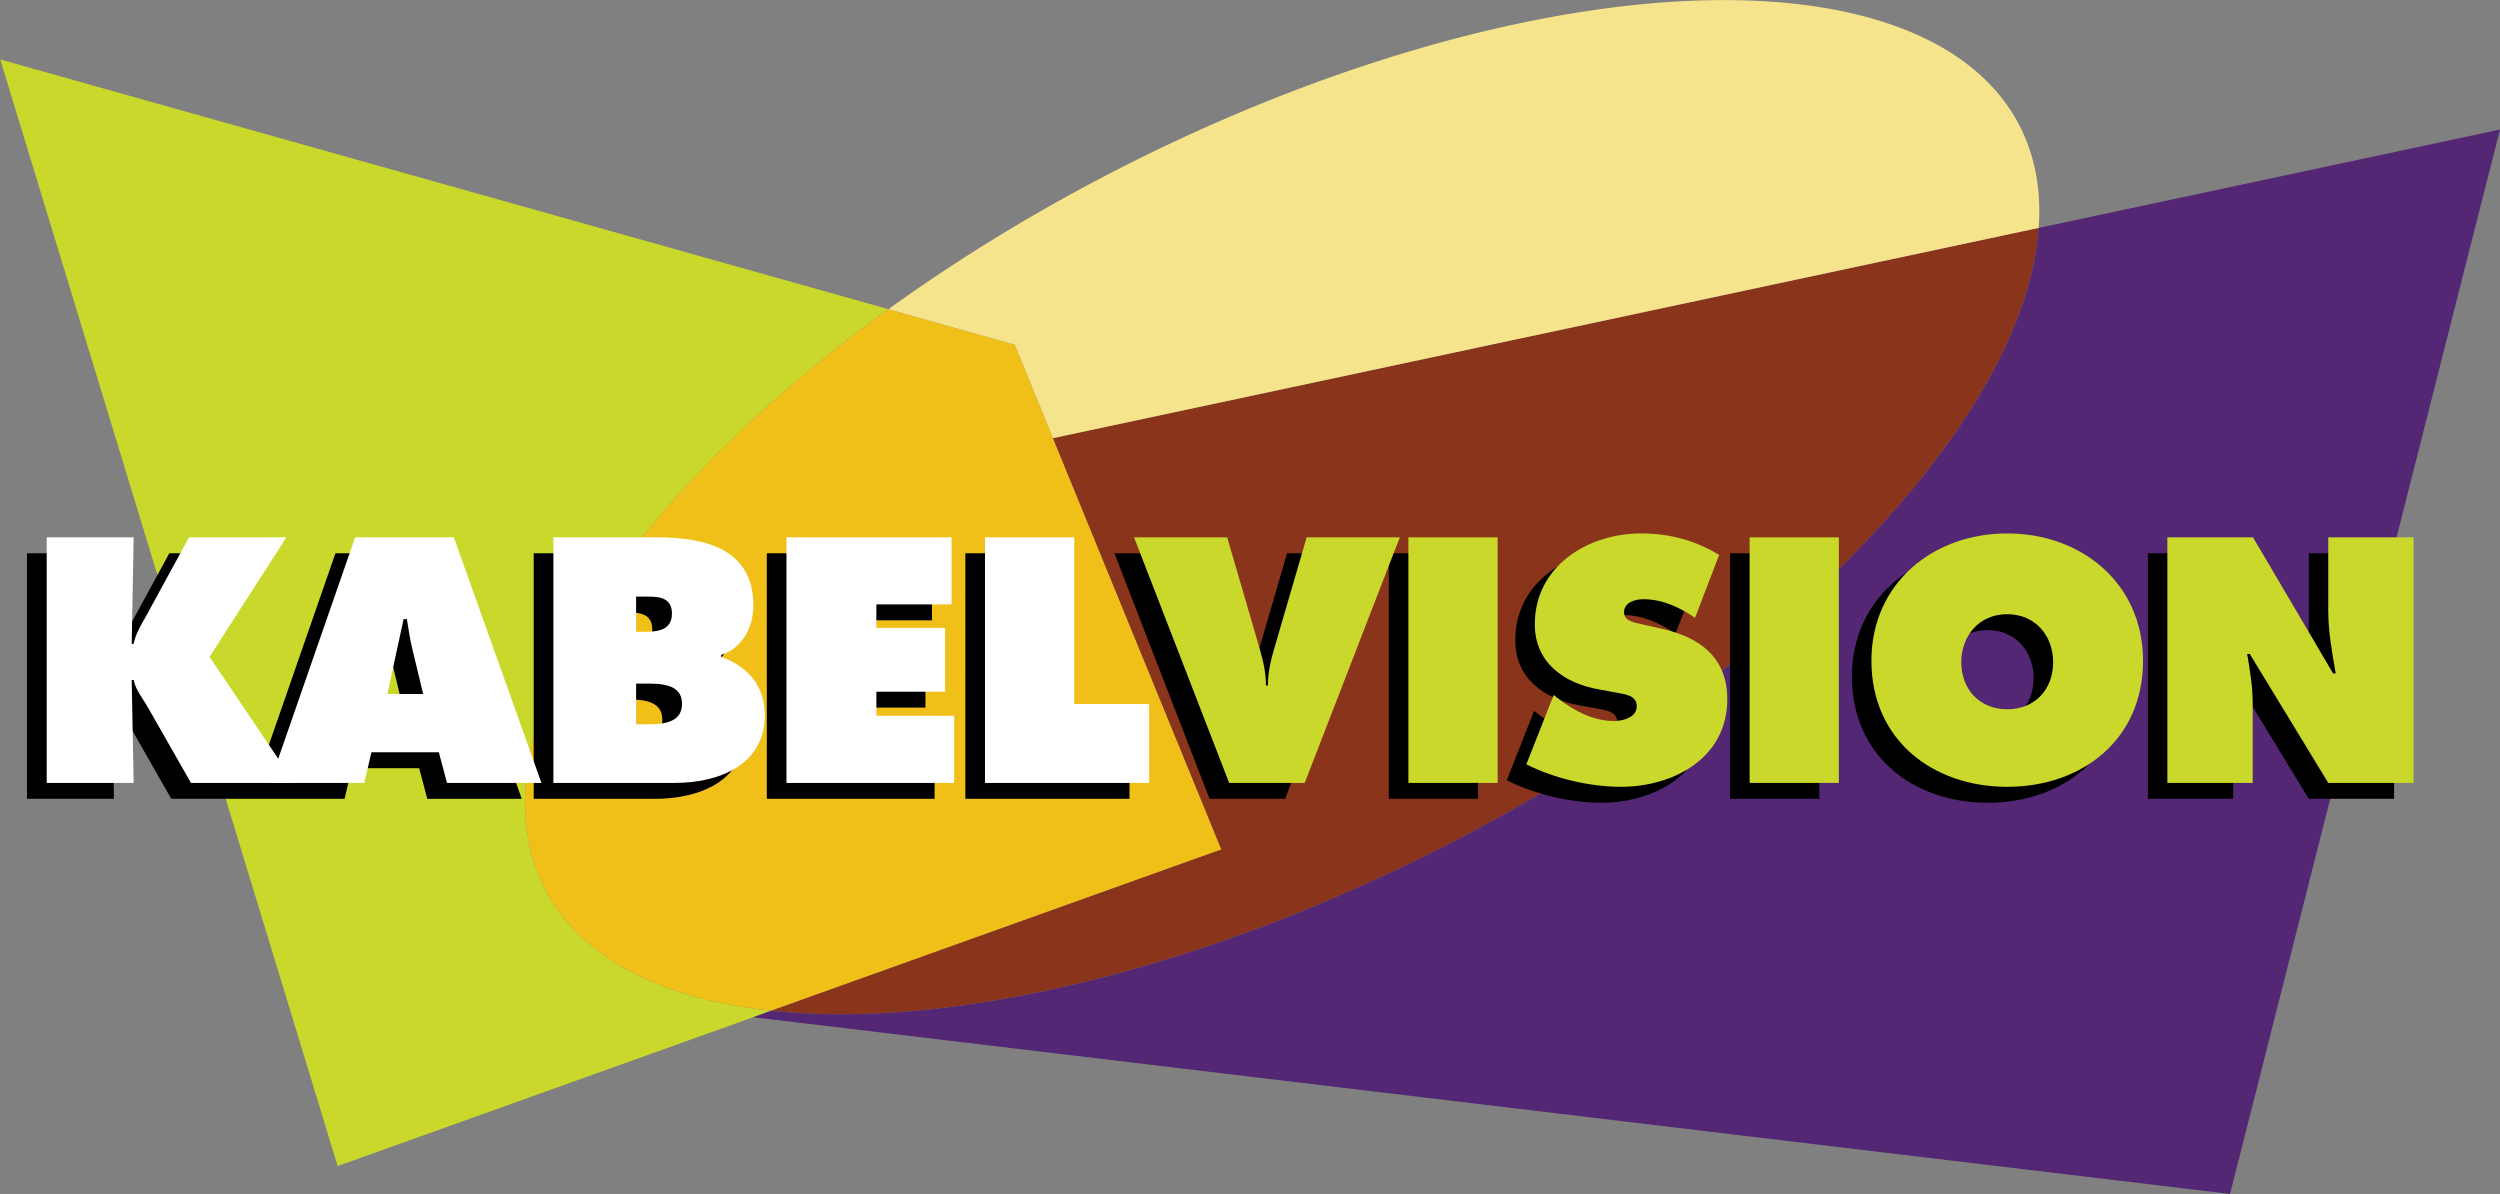
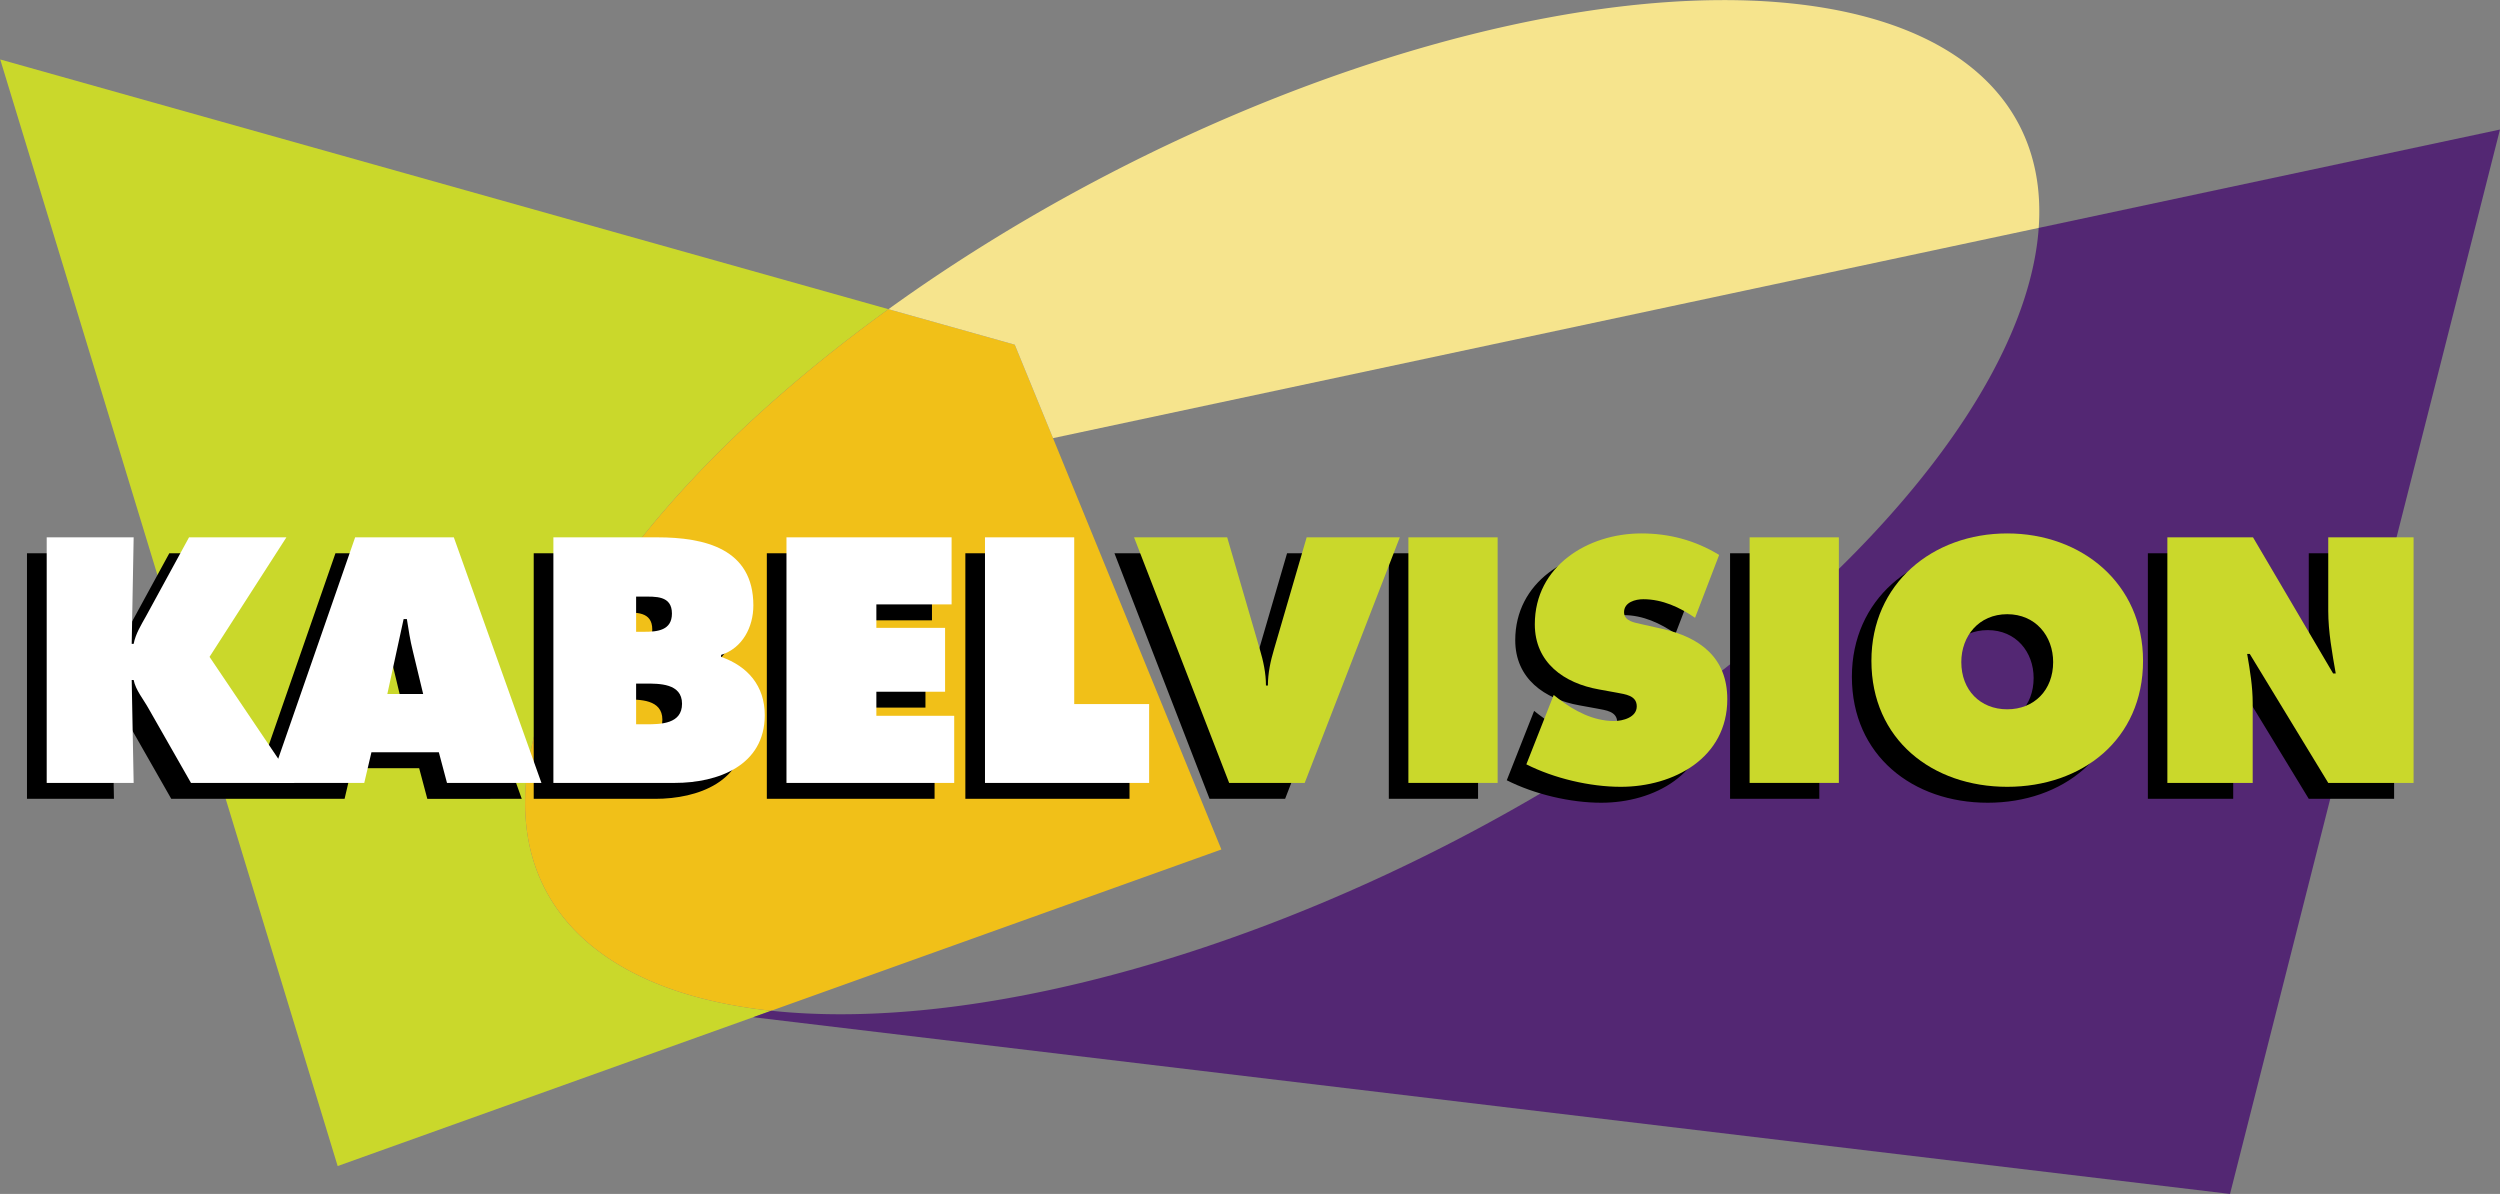
<svg xmlns="http://www.w3.org/2000/svg" xmlns:ns1="http://sodipodi.sourceforge.net/DTD/sodipodi-0.dtd" xmlns:ns2="http://www.inkscape.org/namespaces/inkscape" version="1.1" id="Layer_1" x="0px" y="0px" viewBox="0 0 1000 477.586" xml:space="preserve" ns1:docname="Untitled-2.svg" width="1000" height="477.586" ns2:version="1.0.2 (e86c870879, 2021-01-15)">
  <rect x="0" y="0" width="1000" height="477.586" fill="#808080" stroke="none" />
  <defs id="defs29">
	
	
	
	
	
	
	
	
	
	
	
</defs>
  <ns1:namedview pagecolor="#ffffff" bordercolor="#666666" borderopacity="1" objecttolerance="10" gridtolerance="10" guidetolerance="10" ns2:pageopacity="0" ns2:pageshadow="2" ns2:window-width="1366" ns2:window-height="705" id="namedview27" showgrid="false" ns2:zoom="0.5" ns2:cx="322.34723" ns2:cy="58.940377" ns2:window-x="-8" ns2:window-y="-8" ns2:window-maximized="1" ns2:current-layer="Layer_1" />
  <g id="g1199">
    <g id="g1173" transform="matrix(1.193,0,0,1.193,893.942,362.946)">
      <path style="display:inline;fill:#cad82b;fill-opacity:1;fill-rule:evenodd;stroke-width:178.799;stroke-linecap:square;paint-order:stroke fill markers" d="M -490.732,34.658 A 125.942,278.36 62.606 0 1 -566.562,-6.104 125.942,278.36 62.606 0 1 -451.436,-200.561 l -297.809,-83.73 113.137,371.025 z" id="path1089" />
      <path id="rect955-2" style="display:inline;fill:#f1c018;fill-opacity:1;fill-rule:evenodd;stroke-width:178.799;stroke-linecap:square;paint-order:stroke fill markers" d="M -451.434,-200.561 A 125.942,278.36 62.606 0 0 -566.562,-6.104 125.942,278.36 62.606 0 0 -490.732,34.658 L -339.803,-19.408 -409.084,-188.654 Z" />
-       <path id="rect955-8-96" style="display:inline;fill:#8a351b;fill-opacity:1;fill-rule:evenodd;stroke-width:178.799;stroke-linecap:square;paint-order:stroke fill markers" d="m -65.766,-227.816 -330.494,70.49 56.457,137.918 -150.93,54.066 A 125.942,278.36 62.606 0 0 -261.471,-22.357 125.942,278.36 62.606 0 0 -65.766,-227.816 Z" />
      <path style="display:inline;fill:#f6e48d;fill-opacity:1;fill-rule:evenodd;stroke-width:178.799;stroke-linecap:square;paint-order:stroke fill markers" d="m -171.48,-304.197 a 125.942,278.36 62.606 0 0 -205.883,58.199 125.942,278.36 62.606 0 0 -74.07,45.438 l 42.35,11.906 12.824,31.328 330.494,-70.49 a 125.942,278.36 62.606 0 0 -6.504,-34.434 125.942,278.36 62.606 0 0 -99.211,-41.947 z" id="rect955-8-0" />
      <path style="display:inline;fill:#532773;fill-opacity:1;fill-rule:evenodd;stroke-width:178.799;stroke-linecap:square;paint-order:stroke fill markers" d="m -65.764,-227.816 a 125.942,278.36 62.606 0 1 -195.705,205.459 125.942,278.36 62.606 0 1 -229.264,57.016 l -6.062,2.172 495.176,59.254 90.51,-356.885 z" id="path1162" />
    </g>
    <path id="path22-6" style="opacity:1;stroke-width:2.171" d="m 859.145,221.296 h 34.266 l 32.051,54.46 h 1.042 c -1.433,-8.208 -2.997,-16.677 -2.997,-25.015 v -29.445 h 34.135 v 98.237 H 923.508 L 892.108,267.939 h -1.042 c 1.173,6.775 2.215,13.159 2.215,19.673 v 31.921 H 859.145 Z m -9.731,49.379 c 0,31.53 -24.364,50.421 -54.33,50.421 -29.966,0 -54.33,-18.892 -54.33,-50.421 0,-30.878 24.494,-50.943 54.33,-50.943 29.836,0 54.33,20.064 54.33,50.943 z m -72.701,0.521 c 0,11.205 7.557,18.892 18.371,18.892 10.814,0 18.371,-7.687 18.371,-18.892 0,-10.423 -7.036,-19.152 -18.371,-19.152 -11.335,0 -18.371,8.729 -18.371,19.152 z m -84.687,-49.9 h 35.699 v 98.237 h -35.699 z m -78.371,63.059 1.824,1.433 c 6.384,4.951 14.071,8.99 22.279,8.99 3.518,0 9.12,-1.433 9.12,-5.863 0,-4.43 -4.69,-4.821 -7.948,-5.472 l -7.166,-1.303 c -13.941,-2.475 -25.667,-10.684 -25.667,-26.058 0,-23.322 21.237,-36.35 42.604,-36.35 11.205,0 21.498,2.736 31.139,8.599 l -9.641,25.146 c -6.124,-4.169 -13.029,-7.426 -20.716,-7.426 -3.127,0 -7.687,1.173 -7.687,5.212 0,3.648 4.43,4.169 7.166,4.821 l 8.078,1.824 c 15.113,3.388 26.058,11.465 26.058,28.142 0,23.452 -21.367,35.047 -42.604,35.047 -12.377,0 -26.709,-3.388 -37.784,-8.99 z m -58.13,-63.059 h 35.699 v 98.237 h -35.699 z m -3.436,0 -38.044,98.237 h -30.227 l -38.044,-98.237 h 37.262 l 13.029,44.689 c 1.433,4.821 2.475,9.641 2.475,14.592 h 0.782 c 0,-4.951 1.042,-9.772 2.475,-14.592 l 13.029,-44.689 z m -165.946,0 h 35.699 v 66.707 h 29.966 v 31.53 h -65.665 z m -79.413,0 h 66.056 v 26.839 h -30.097 v 9.381 h 27.491 v 25.536 h -27.491 v 9.641 h 31.139 v 26.839 h -67.098 z m -93.245,0 h 41.562 c 19.022,0 38.435,4.56 38.435,27.23 0,8.599 -4.3,17.068 -12.899,19.804 v 0.782 c 10.684,3.778 17.459,11.596 17.459,23.322 0,20.195 -18.761,27.1 -35.959,27.1 h -48.597 z m 36.35,37.784 c 5.212,0 11.074,-0.521 11.074,-7.296 0,-7.296 -6.645,-6.775 -11.856,-6.775 h -2.475 v 14.071 z m -3.257,37.002 h 4.039 c 5.863,0 14.332,-0.13 14.332,-8.208 0,-8.208 -9.12,-8.078 -14.853,-8.078 h -3.518 z m -108.749,23.452 h -37.784 l 34.135,-98.237 h 39.477 l 35.047,98.237 H 170.923 L 167.666,307.286 H 140.696 Z m 23.56,-35.569 -4.169,-17.328 c -1.042,-4.169 -1.694,-8.469 -2.345,-12.638 h -1.303 l -6.514,29.966 z M 10.791,221.296 h 34.787 l -0.782,42.604 h 0.782 c 0.782,-4.039 2.997,-7.557 4.951,-11.074 l 17.198,-31.53 H 106.683 L 75.935,269.112 109.94,319.533 H 68.508 L 51.571,289.827 c -2.085,-3.778 -5.212,-7.426 -5.993,-11.465 h -0.782 l 0.782,41.171 H 10.791 Z" />
    <g id="g953" style="opacity:1" transform="matrix(1.193,0,0,1.193,-96.361,-72.785)">
      <path d="m 96.43,241.174 h 29.156 l -0.655,35.708 h 0.655 c 0.655,-3.385 2.512,-6.334 4.15,-9.282 l 14.414,-26.426 h 32.65 l -25.771,40.076 28.501,42.26 h -34.725 l -14.196,-24.897 c -1.747,-3.167 -4.368,-6.224 -5.023,-9.61 h -0.655 l 0.655,34.507 H 96.43 Z" id="path2" style="fill:#ffffff;stroke-width:1.82" />
      <path d="m 202.906,323.51 h -31.668 l 28.61,-82.336 h 33.087 l 29.375,82.336 h -31.668 l -2.73,-10.265 h -22.604 z m 19.747,-29.811 -3.494,-14.523 c -0.874,-3.494 -1.42,-7.098 -1.966,-10.592 h -1.092 l -5.46,25.116 z" id="path4" style="fill:#ffffff;stroke-width:1.82" />
      <path d="m 266.316,241.174 h 34.834 c 15.943,0 32.214,3.822 32.214,22.823 0,7.207 -3.604,14.305 -10.811,16.598 v 0.655 c 8.954,3.167 14.633,9.719 14.633,19.547 0,16.926 -15.725,22.713 -30.139,22.713 h -40.731 z m 30.467,31.668 c 4.368,0 9.282,-0.437 9.282,-6.115 0,-6.115 -5.569,-5.678 -9.937,-5.678 h -2.075 v 11.793 z m -2.73,31.013 h 3.385 c 4.914,0 12.012,-0.109 12.012,-6.88 0,-6.88 -7.644,-6.77 -12.449,-6.77 h -2.948 z" id="path6" style="fill:#ffffff;stroke-width:1.82" />
      <path d="m 344.468,241.174 h 55.364 v 22.495 h -25.225 v 7.862 h 23.041 v 21.403 h -23.041 v 8.081 h 26.099 v 22.495 h -56.237 z" id="path8" style="fill:#ffffff;stroke-width:1.82" />
      <path d="m 411.027,241.174 h 29.921 v 55.91 h 25.116 v 26.426 h -55.036 z" id="path10" style="fill:#ffffff;stroke-width:1.82" />
      <path d="m 550.112,241.174 -31.886,82.336 H 492.892 L 461.006,241.174 h 31.231 l 10.92,37.455 c 1.201,4.04 2.075,8.081 2.075,12.23 h 0.655 c 0,-4.15 0.874,-8.19 2.075,-12.23 l 10.92,-37.455 z" id="path12" style="fill:#cad82b;fill-opacity:1;stroke-width:1.82" />
      <path d="m 552.992,241.174 h 29.921 v 82.336 h -29.921 z" id="path14" style="fill:#cad82b;fill-opacity:1;stroke-width:1.82" />
      <path d="m 601.713,294.026 1.529,1.201 c 5.351,4.15 11.793,7.535 18.673,7.535 2.948,0 7.644,-1.201 7.644,-4.914 0,-3.713 -3.931,-4.04 -6.661,-4.586 l -6.006,-1.092 c -11.684,-2.075 -21.512,-8.954 -21.512,-21.84 0,-19.547 17.799,-30.467 35.708,-30.467 9.391,0 18.018,2.293 26.099,7.207 l -8.081,21.075 c -5.132,-3.494 -10.92,-6.224 -17.363,-6.224 -2.621,0 -6.443,0.983 -6.443,4.368 0,3.058 3.713,3.494 6.006,4.04 l 6.77,1.529 c 12.667,2.839 21.84,9.61 21.84,23.587 0,19.656 -17.909,29.375 -35.708,29.375 -10.374,0 -22.386,-2.839 -31.668,-7.535 z" id="path16" style="fill:#cad82b;fill-opacity:1;stroke-width:1.82" />
      <path d="m 667.398,241.174 h 29.921 v 82.336 h -29.921 z" id="path18" style="fill:#cad82b;fill-opacity:1;stroke-width:1.82" />
      <path d="m 799.31,282.56 c 0,26.426 -20.42,42.26 -45.536,42.26 -25.116,0 -45.536,-15.834 -45.536,-42.26 0,-25.88 20.529,-42.697 45.536,-42.697 25.007,0 45.536,16.817 45.536,42.697 z m -60.933,0.437 c 0,9.391 6.334,15.834 15.397,15.834 9.064,0 15.397,-6.443 15.397,-15.834 0,-8.736 -5.897,-16.052 -15.397,-16.052 -9.5,0 -15.397,7.316 -15.397,16.052 z" id="path20" style="fill:#cad82b;fill-opacity:1;stroke-width:1.82" />
      <path d="m 807.466,241.174 h 28.719 l 26.863,45.645 h 0.874 c -1.201,-6.88 -2.512,-13.977 -2.512,-20.966 V 241.174 h 28.61 v 82.336 h -28.61 l -26.317,-43.243 h -0.874 c 0.983,5.678 1.856,11.029 1.856,16.489 v 26.754 h -28.61 z" id="path22" style="fill:#cad82b;fill-opacity:1;stroke-width:1.82" />
    </g>
  </g>
</svg>